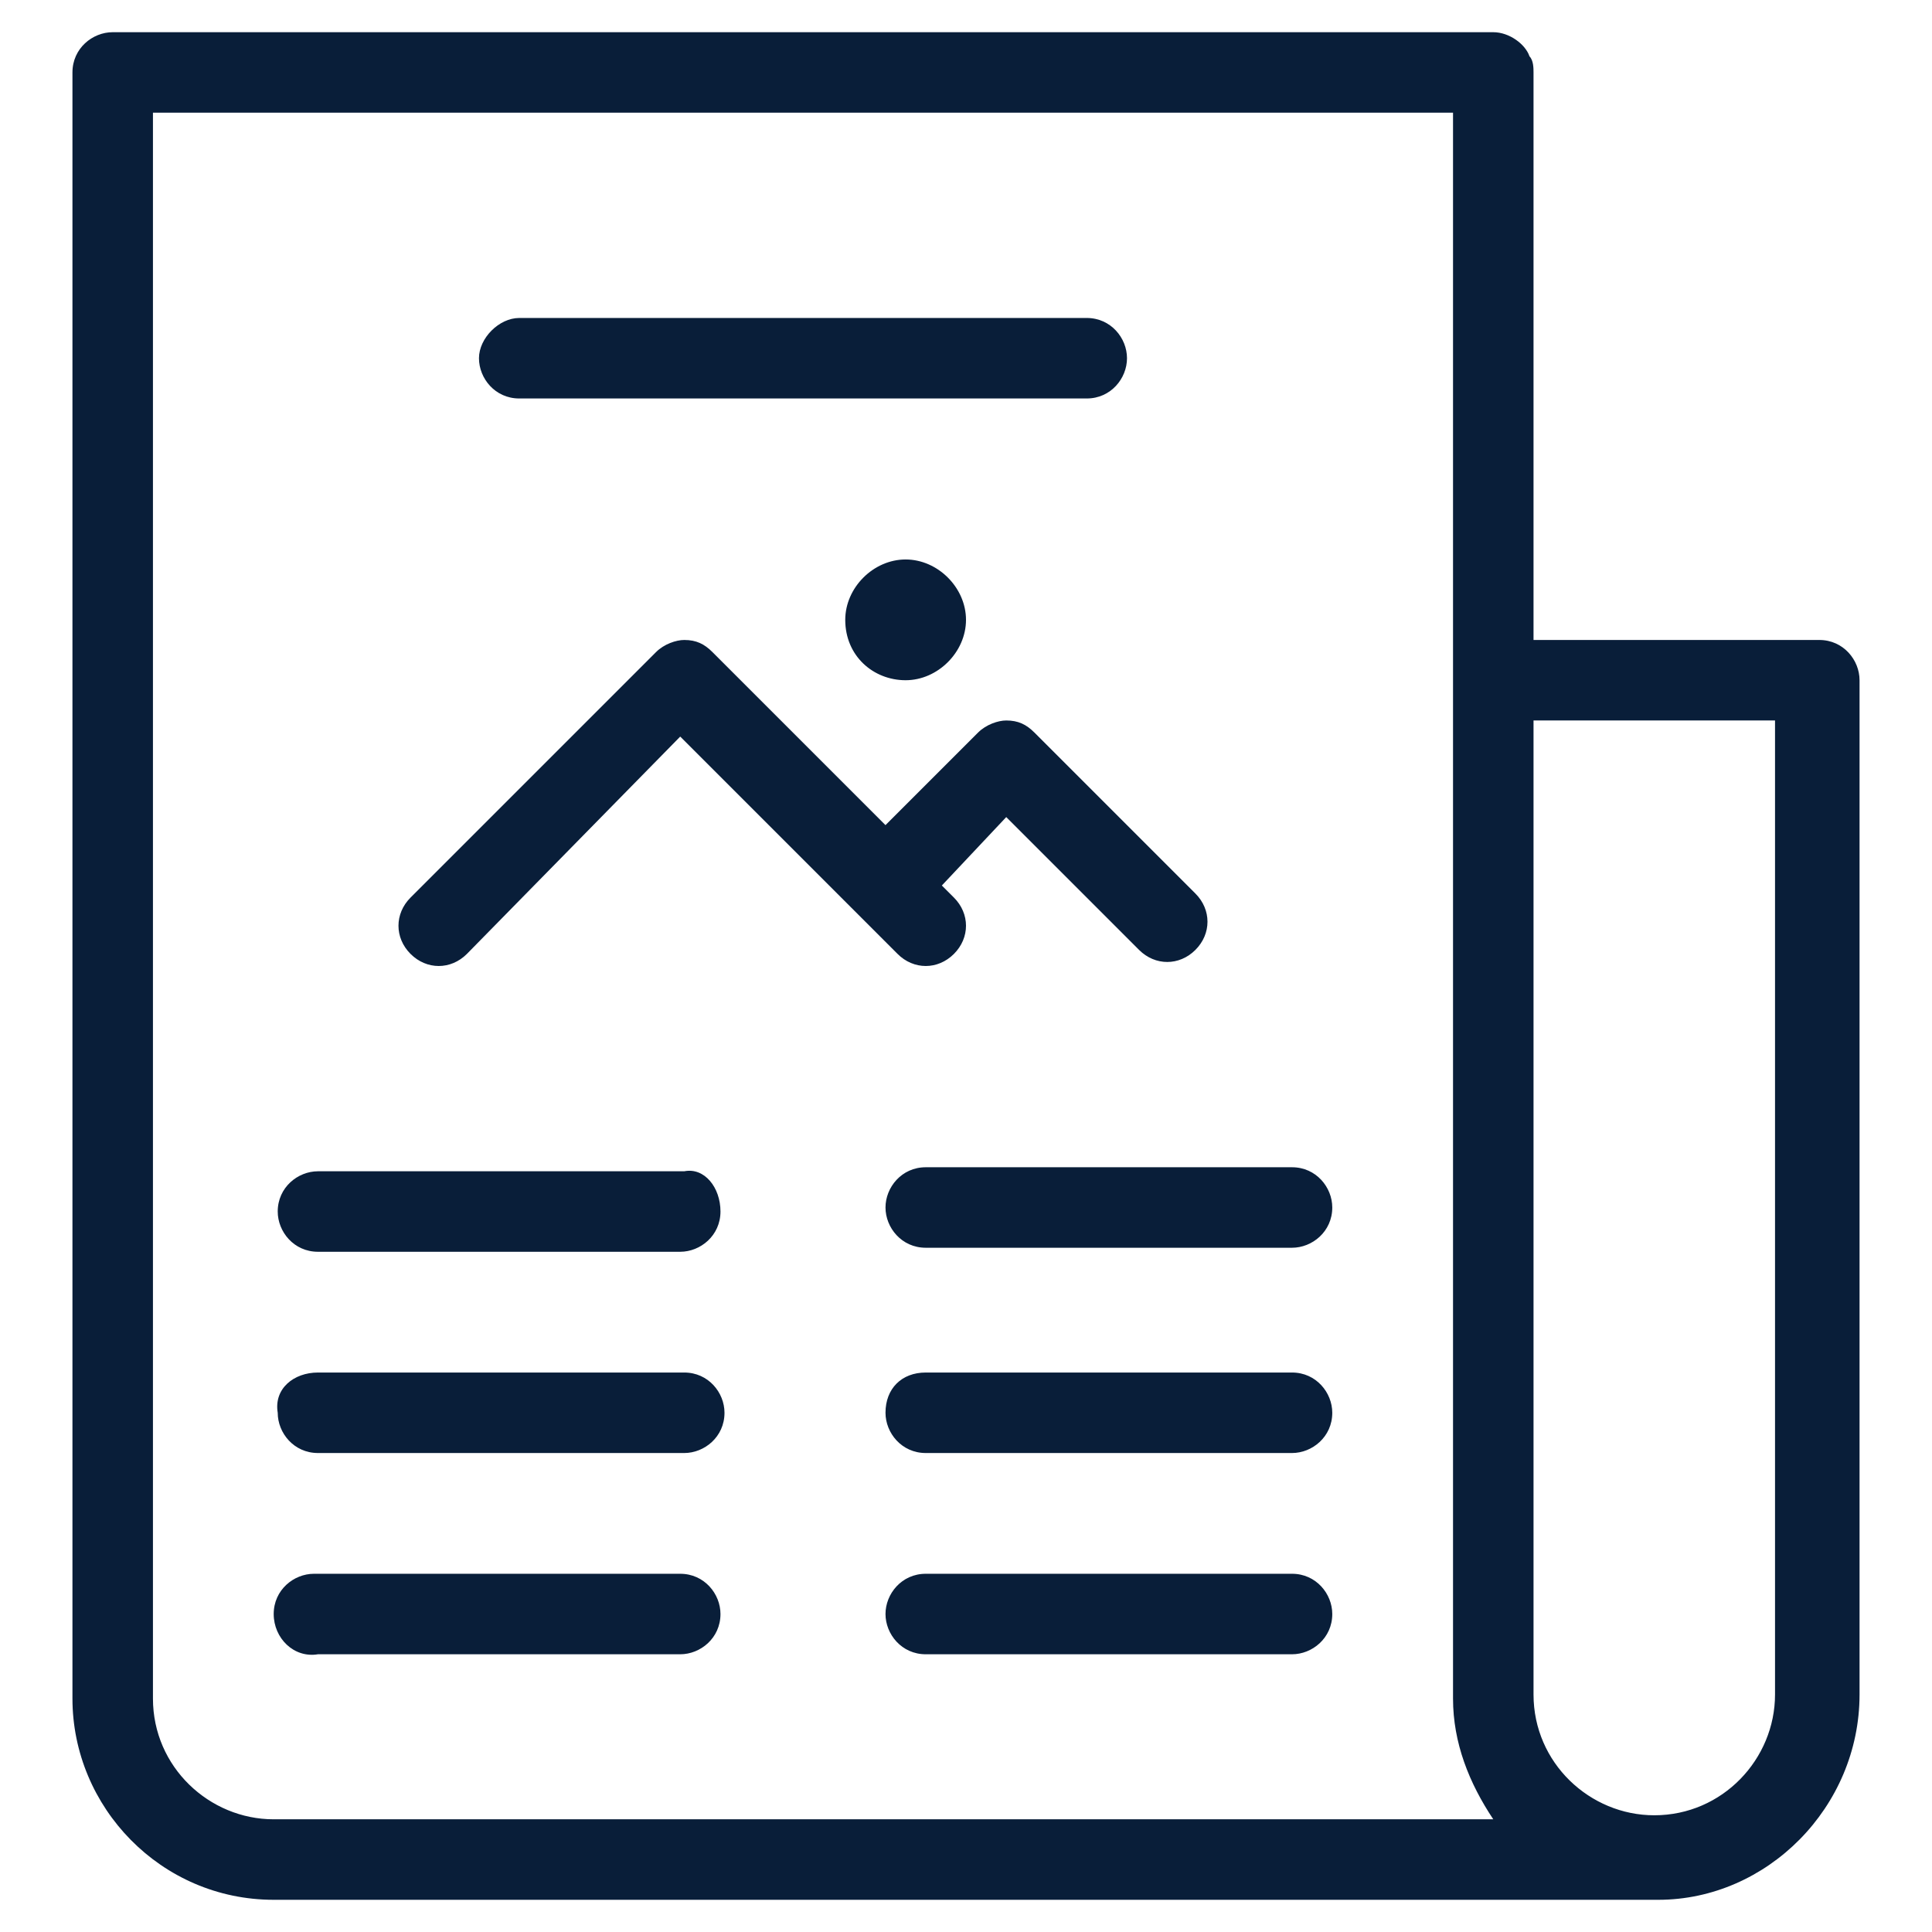
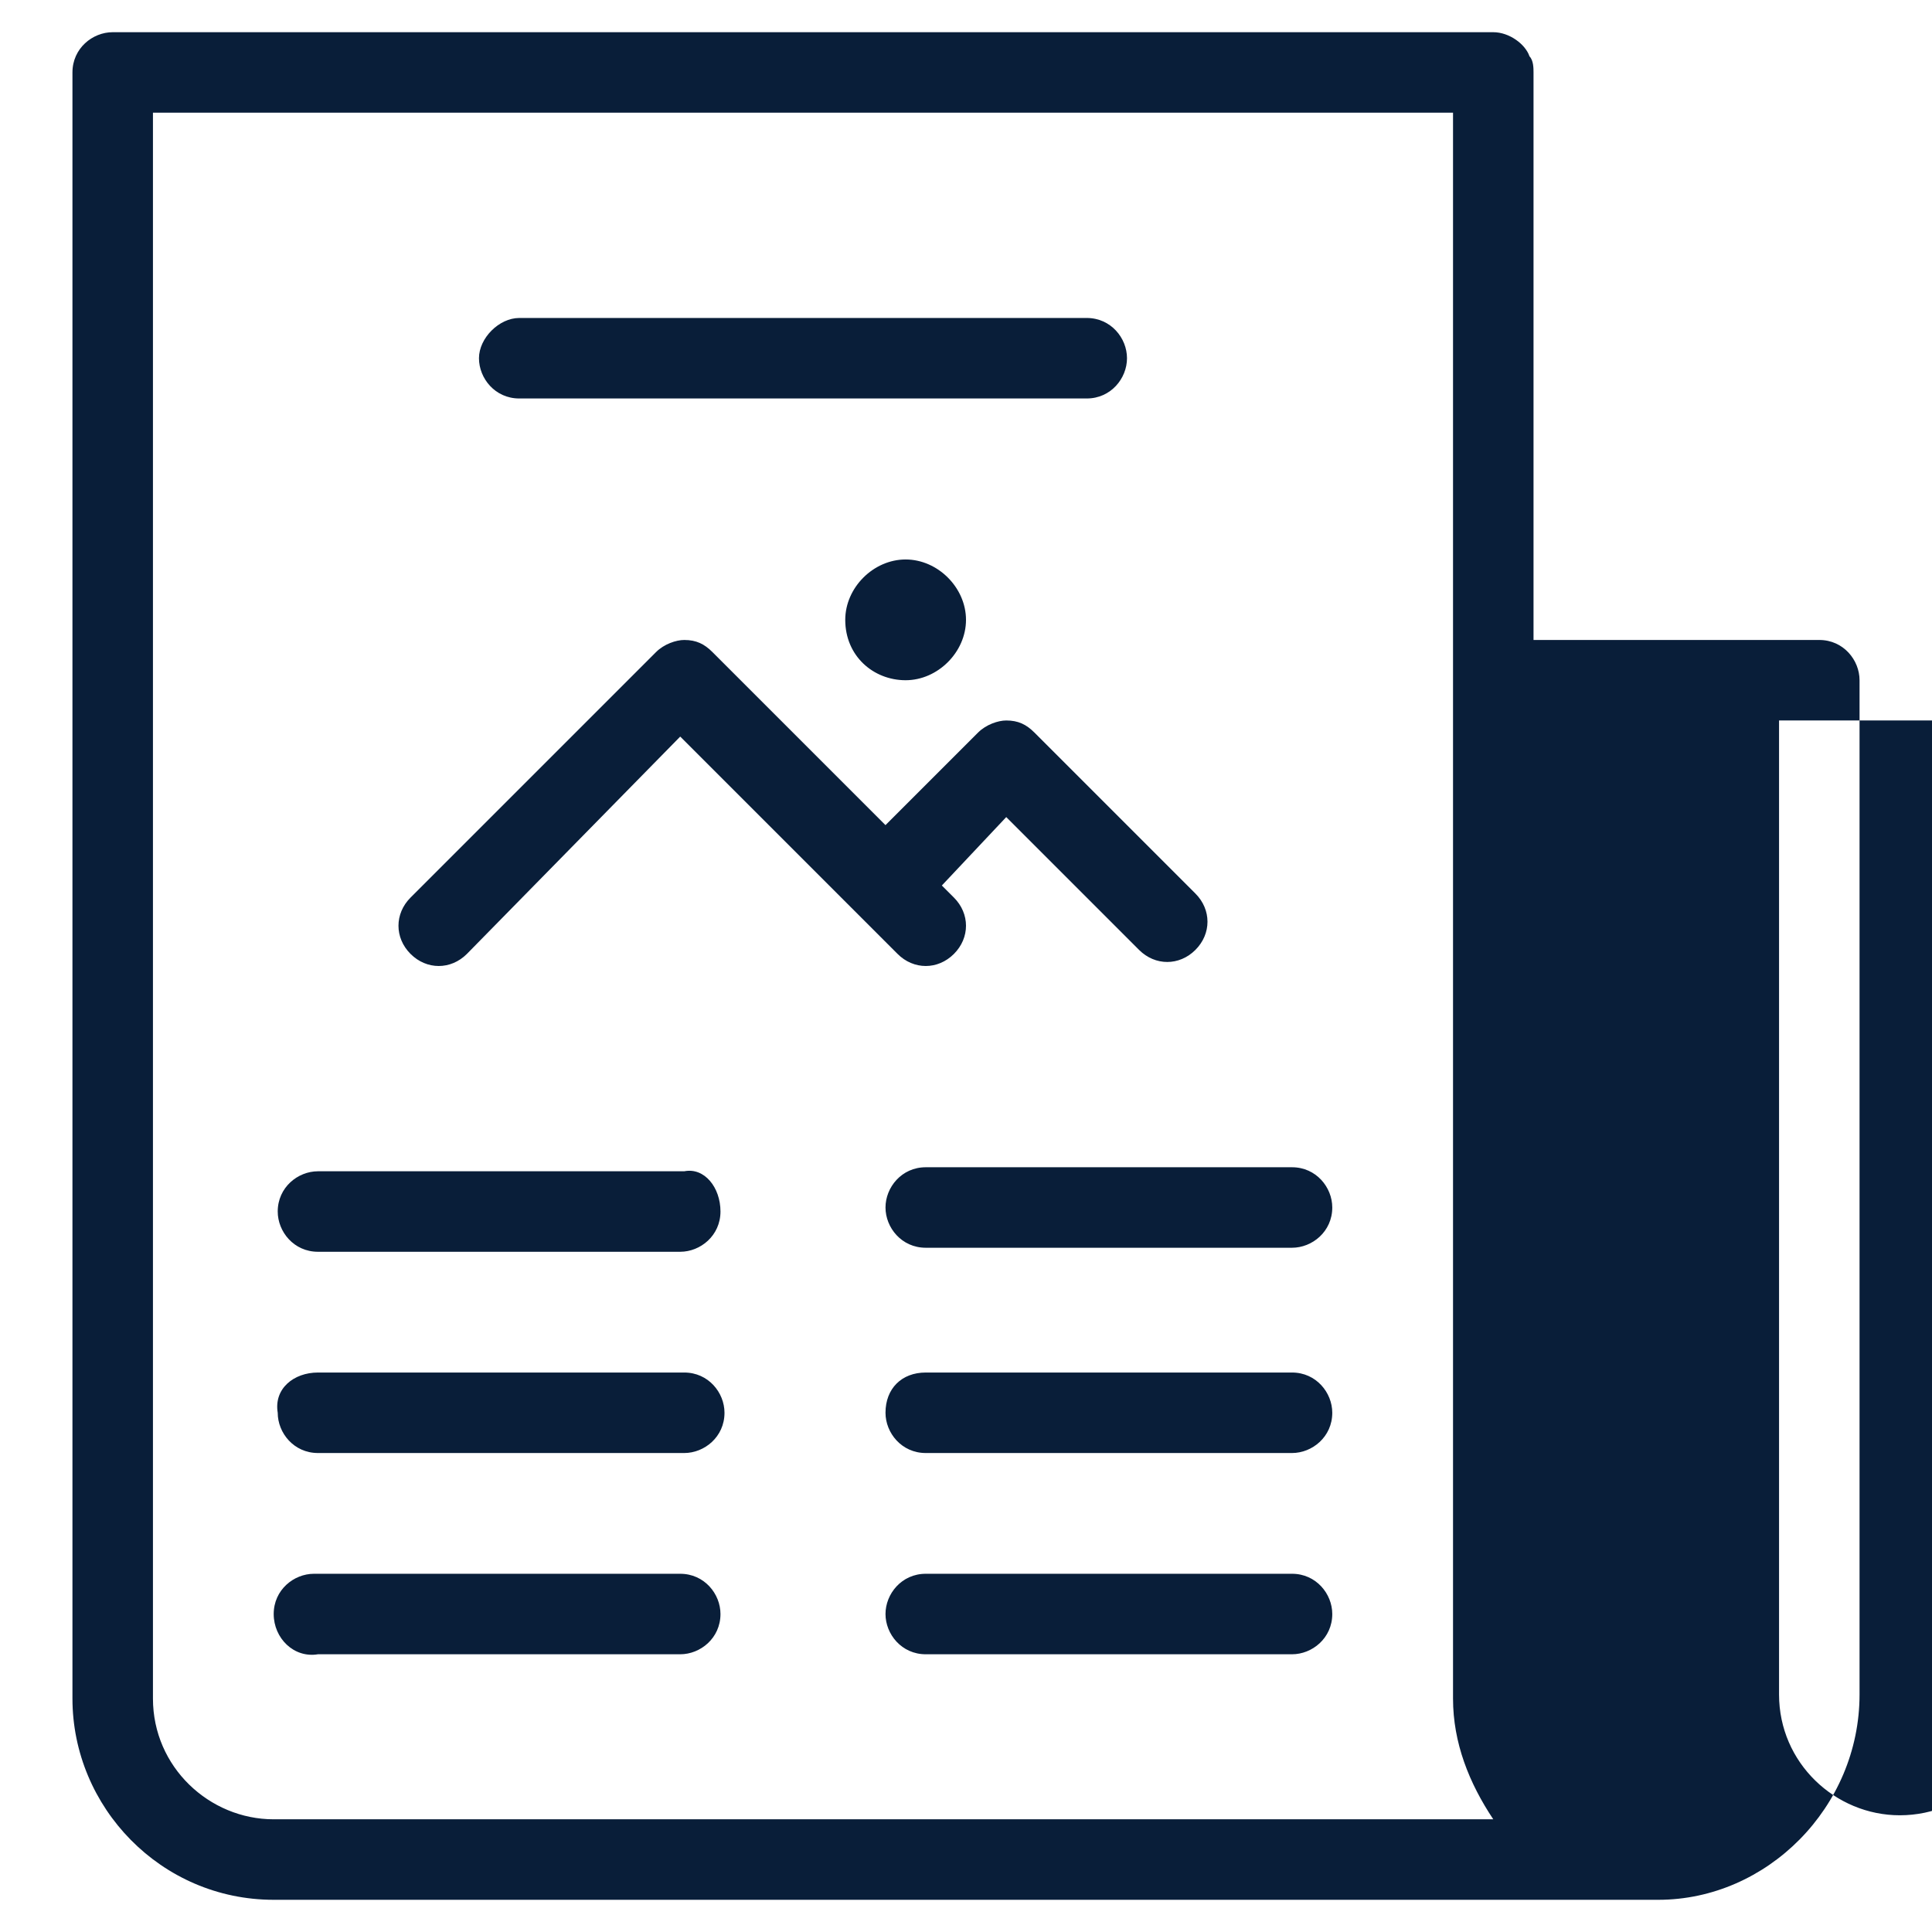
<svg xmlns="http://www.w3.org/2000/svg" version="1.1" id="Layer_1" x="0px" y="0px" viewBox="0 0 48 48" style="enable-background:new 0 0 48 48;" xml:space="preserve">
  <style type="text/css">
	.st0{fill-rule:evenodd;clip-rule:evenodd;fill:#091E39;}
</style>
-   <path class="st0" d="M41.2,47.2L41.2,47.2H6.8l0,0c-2.8,0-5-2.3-5-5V1.8c0-0.6,0.5-1,1-1l0,0h34.3l0,0c0.4,0,0.8,0.3,0.9,0.6  c0.1,0.1,0.1,0.3,0.1,0.4l0,0v14.1h7.1c0.6,0,1,0.5,1,1v25.2C46.2,44.9,43.9,47.2,41.2,47.2z M36.1,42.2V2.8H3.8v39.4l0,0l0,0  c0,1.7,1.4,3,3,3h30.3C36.5,44.3,36.1,43.3,36.1,42.2z M44.2,17.9h-6.1v24.2c0,1.7,1.4,3,3,3c1.7,0,3-1.4,3-3V17.9z M6.8,40.1  c0-0.6,0.5-1,1-1h9.1c0.6,0,1,0.5,1,1c0,0.6-0.5,1-1,1H7.9C7.3,41.2,6.8,40.7,6.8,40.1z M11.6,23.7c-0.4,0.4-1,0.4-1.4,0  c-0.4-0.4-0.4-1,0-1.4l6-6c0,0,0.1-0.1,0.1-0.1c0.2-0.2,0.5-0.3,0.7-0.3c0.3,0,0.5,0.1,0.7,0.3c0,0,0.1,0.1,0.1,0.1l4.2,4.2l2.2-2.2  c0,0,0.1-0.1,0.1-0.1c0.2-0.2,0.5-0.3,0.7-0.3c0.3,0,0.5,0.1,0.7,0.3c0,0,0.1,0.1,0.1,0.1l3.9,3.9c0.4,0.4,0.4,1,0,1.4  c-0.4,0.4-1,0.4-1.4,0L25,20.3L23.4,22l0.3,0.3c0.4,0.4,0.4,1,0,1.4c-0.4,0.4-1,0.4-1.4,0l-5.4-5.4L11.6,23.7z M23,29h9.1  c0.6,0,1,0.5,1,1c0,0.6-0.5,1-1,1H23c-0.6,0-1-0.5-1-1C22,29.5,22.4,29,23,29z M23,34.1h9.1c0.6,0,1,0.5,1,1c0,0.6-0.5,1-1,1H23  c-0.6,0-1-0.5-1-1C22,34.5,22.4,34.1,23,34.1z M23,39.1h9.1c0.6,0,1,0.5,1,1c0,0.6-0.5,1-1,1H23c-0.6,0-1-0.5-1-1  C22,39.6,22.4,39.1,23,39.1z M24,15.4c0,0.8-0.7,1.5-1.5,1.5S21,16.3,21,15.4c0-0.8,0.7-1.5,1.5-1.5S24,14.6,24,15.4z M27,9.9H12.9  c-0.6,0-1-0.5-1-1s0.5-1,1-1H27c0.6,0,1,0.5,1,1S27.6,9.9,27,9.9z M7.9,34.1h9.1c0.6,0,1,0.5,1,1c0,0.6-0.5,1-1,1H7.9  c-0.6,0-1-0.5-1-1C6.8,34.5,7.3,34.1,7.9,34.1z M17.9,30.1c0,0.6-0.5,1-1,1H7.9c-0.6,0-1-0.5-1-1c0-0.6,0.5-1,1-1h9.1  C17.5,29,17.9,29.5,17.9,30.1z" />
+   <path class="st0" d="M41.2,47.2L41.2,47.2H6.8l0,0c-2.8,0-5-2.3-5-5V1.8c0-0.6,0.5-1,1-1l0,0h34.3l0,0c0.4,0,0.8,0.3,0.9,0.6  c0.1,0.1,0.1,0.3,0.1,0.4l0,0v14.1h7.1c0.6,0,1,0.5,1,1v25.2C46.2,44.9,43.9,47.2,41.2,47.2z M36.1,42.2V2.8H3.8v39.4l0,0l0,0  c0,1.7,1.4,3,3,3h30.3C36.5,44.3,36.1,43.3,36.1,42.2z M44.2,17.9v24.2c0,1.7,1.4,3,3,3c1.7,0,3-1.4,3-3V17.9z M6.8,40.1  c0-0.6,0.5-1,1-1h9.1c0.6,0,1,0.5,1,1c0,0.6-0.5,1-1,1H7.9C7.3,41.2,6.8,40.7,6.8,40.1z M11.6,23.7c-0.4,0.4-1,0.4-1.4,0  c-0.4-0.4-0.4-1,0-1.4l6-6c0,0,0.1-0.1,0.1-0.1c0.2-0.2,0.5-0.3,0.7-0.3c0.3,0,0.5,0.1,0.7,0.3c0,0,0.1,0.1,0.1,0.1l4.2,4.2l2.2-2.2  c0,0,0.1-0.1,0.1-0.1c0.2-0.2,0.5-0.3,0.7-0.3c0.3,0,0.5,0.1,0.7,0.3c0,0,0.1,0.1,0.1,0.1l3.9,3.9c0.4,0.4,0.4,1,0,1.4  c-0.4,0.4-1,0.4-1.4,0L25,20.3L23.4,22l0.3,0.3c0.4,0.4,0.4,1,0,1.4c-0.4,0.4-1,0.4-1.4,0l-5.4-5.4L11.6,23.7z M23,29h9.1  c0.6,0,1,0.5,1,1c0,0.6-0.5,1-1,1H23c-0.6,0-1-0.5-1-1C22,29.5,22.4,29,23,29z M23,34.1h9.1c0.6,0,1,0.5,1,1c0,0.6-0.5,1-1,1H23  c-0.6,0-1-0.5-1-1C22,34.5,22.4,34.1,23,34.1z M23,39.1h9.1c0.6,0,1,0.5,1,1c0,0.6-0.5,1-1,1H23c-0.6,0-1-0.5-1-1  C22,39.6,22.4,39.1,23,39.1z M24,15.4c0,0.8-0.7,1.5-1.5,1.5S21,16.3,21,15.4c0-0.8,0.7-1.5,1.5-1.5S24,14.6,24,15.4z M27,9.9H12.9  c-0.6,0-1-0.5-1-1s0.5-1,1-1H27c0.6,0,1,0.5,1,1S27.6,9.9,27,9.9z M7.9,34.1h9.1c0.6,0,1,0.5,1,1c0,0.6-0.5,1-1,1H7.9  c-0.6,0-1-0.5-1-1C6.8,34.5,7.3,34.1,7.9,34.1z M17.9,30.1c0,0.6-0.5,1-1,1H7.9c-0.6,0-1-0.5-1-1c0-0.6,0.5-1,1-1h9.1  C17.5,29,17.9,29.5,17.9,30.1z" />
</svg>